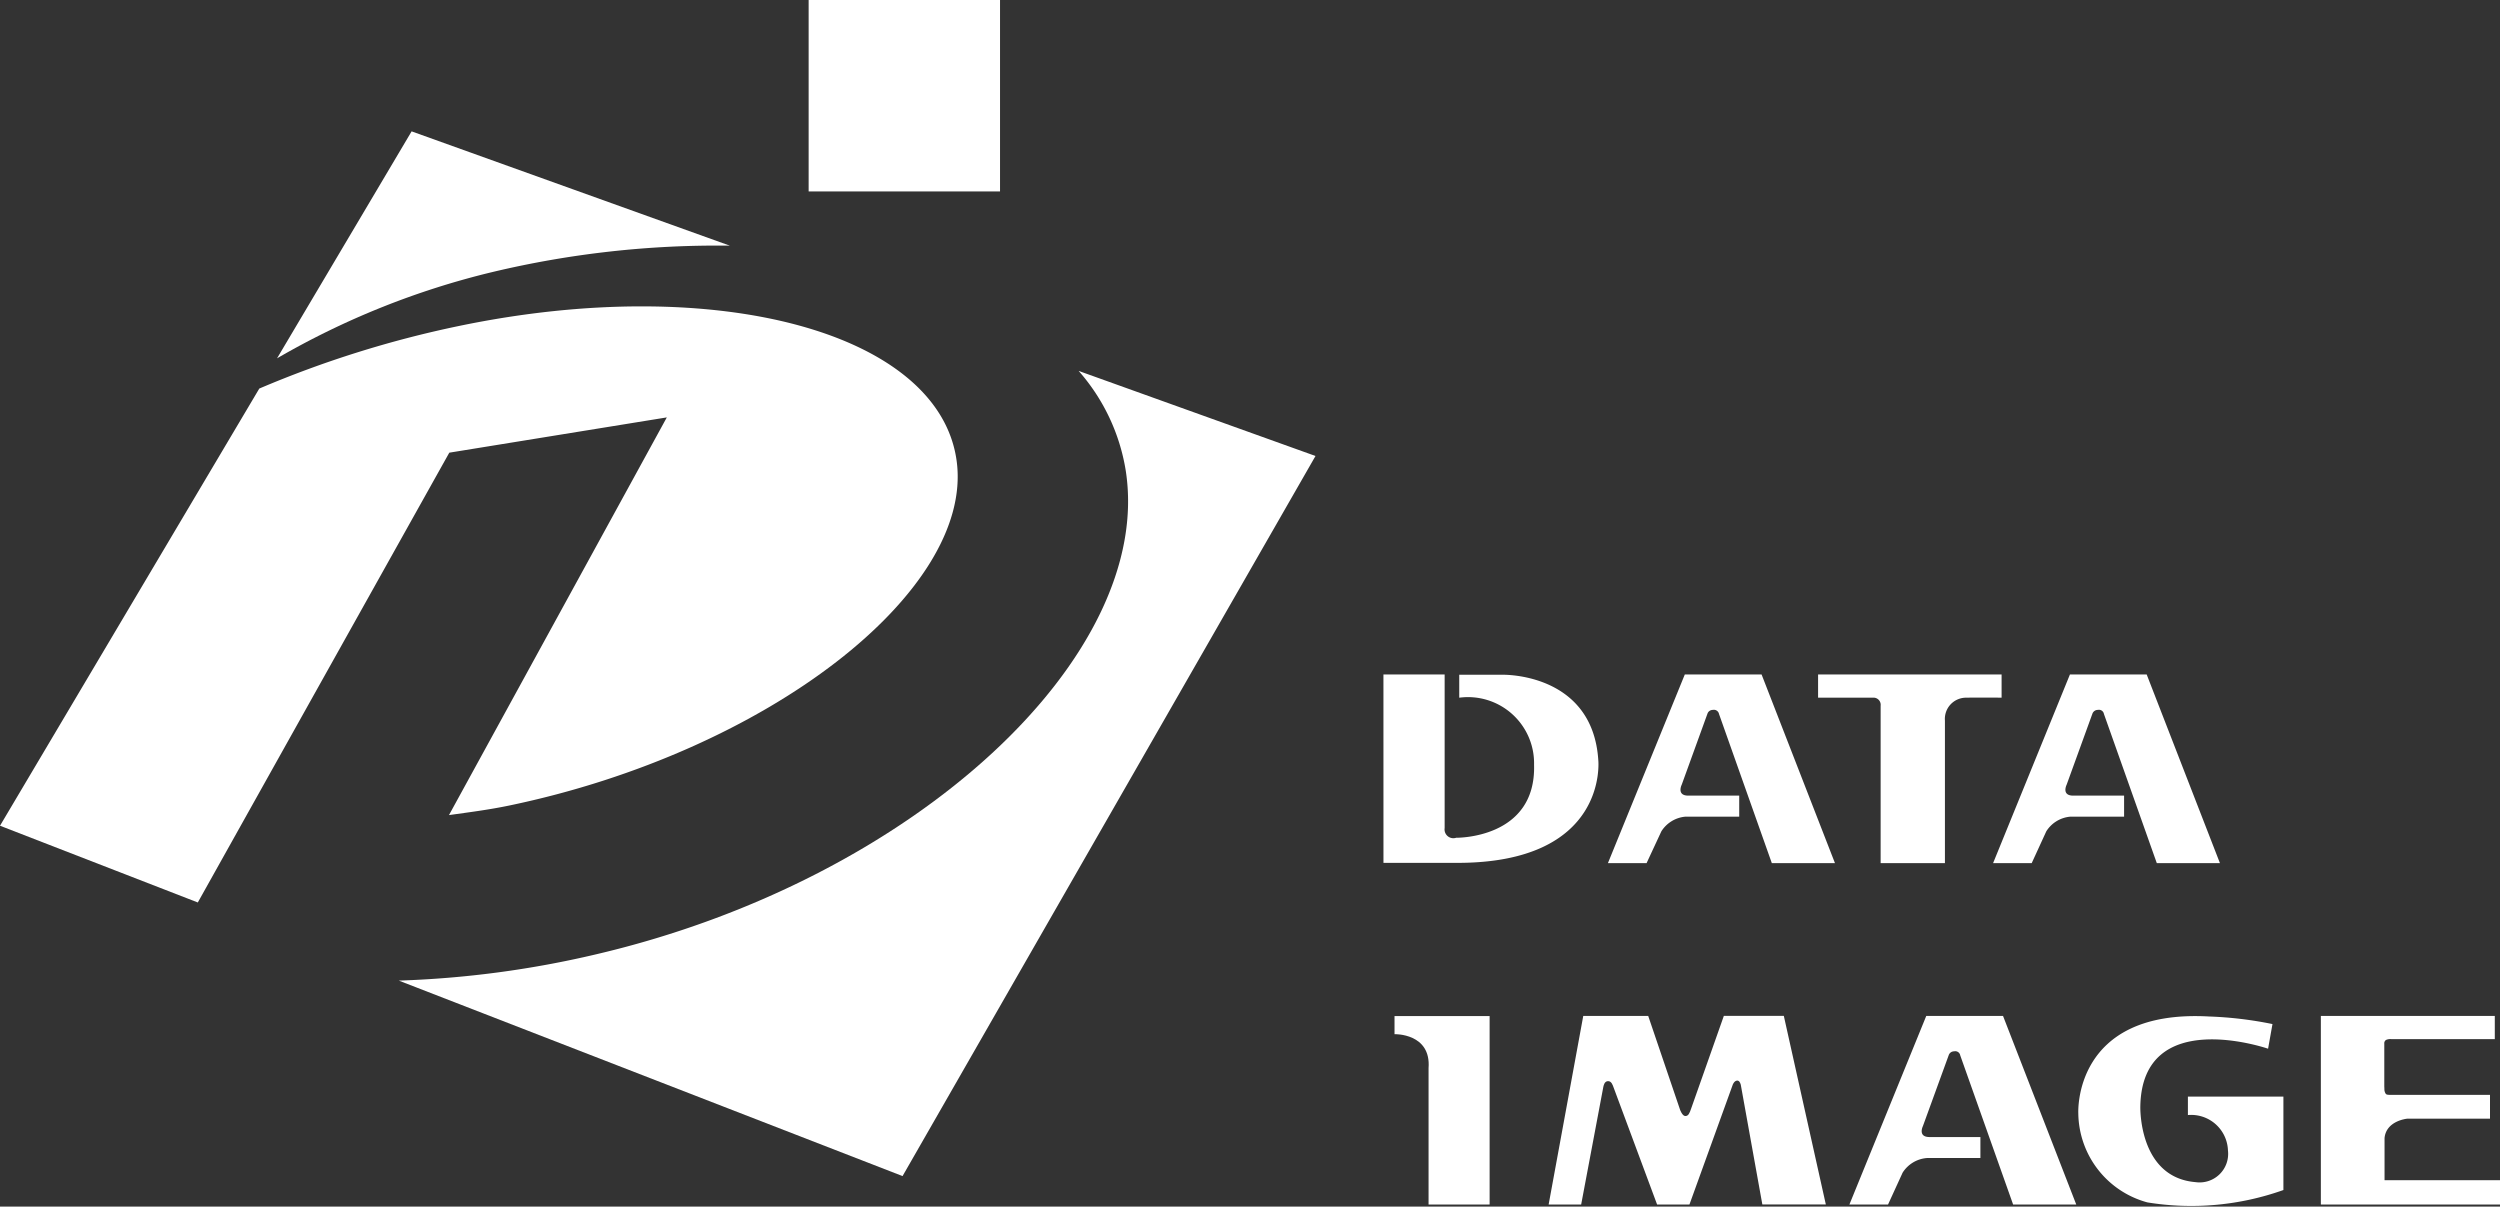
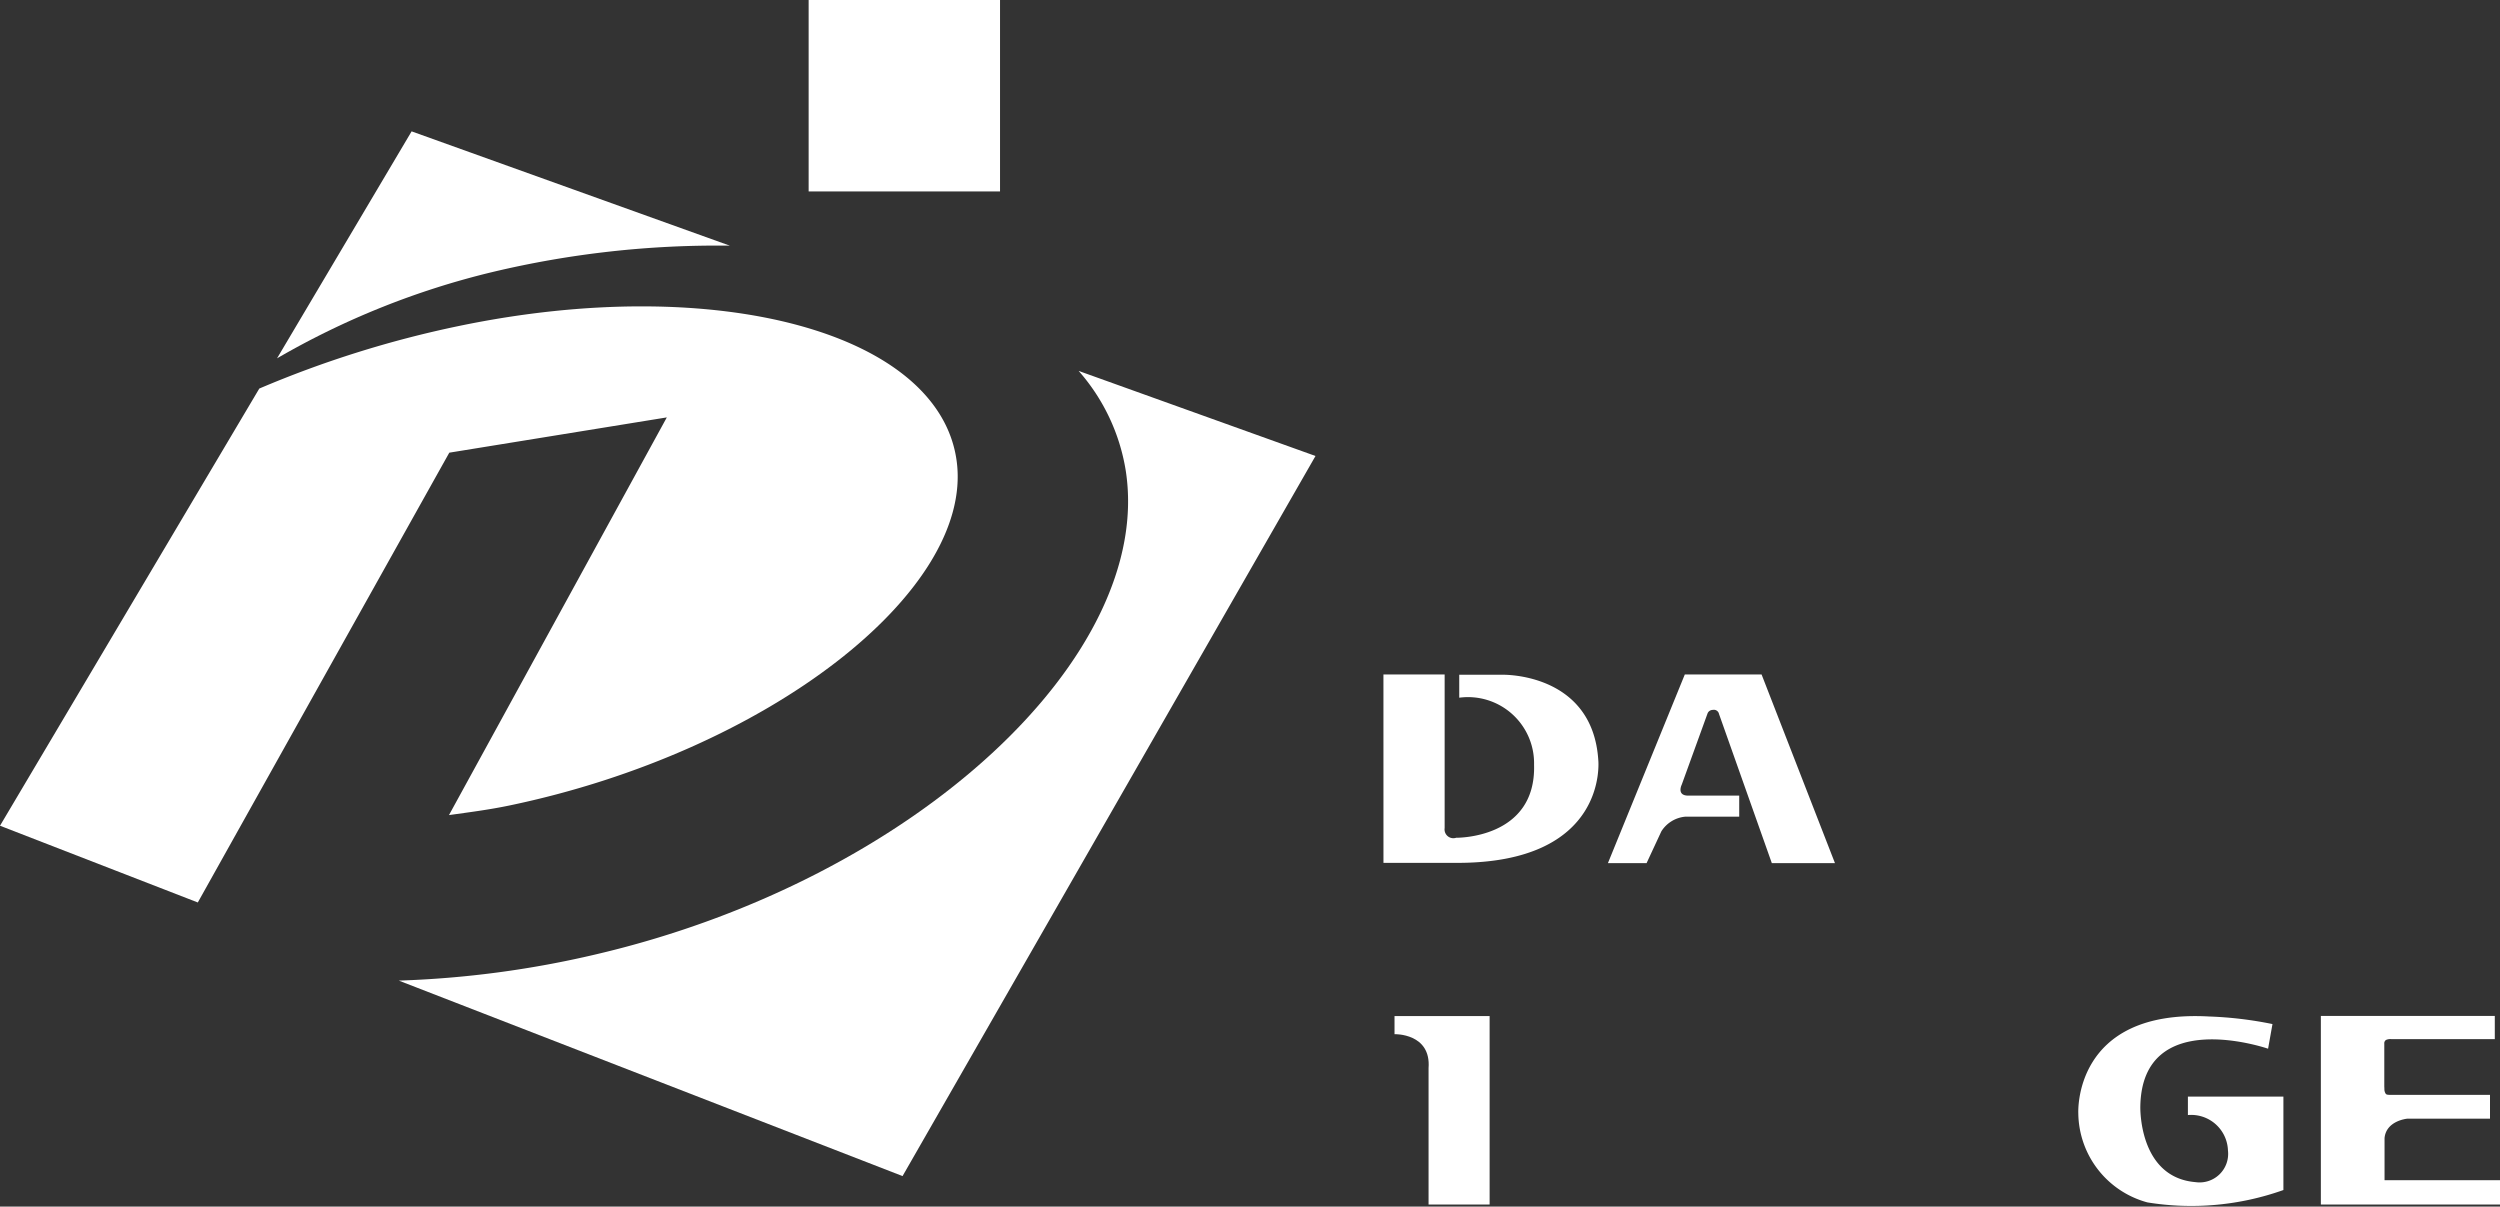
<svg xmlns="http://www.w3.org/2000/svg" id="footer-logo" width="99" height="47.781" viewBox="0 0 99 47.781">
  <rect x="0" y="0" width="99" height="47.781" fill="#333333" stroke="none" />
  <rect id="Rectangle_6" data-name="Rectangle 6" width="7.579" height="7.581" transform="translate(32.022 0)" fill="#fff" />
  <g id="Group_45" data-name="Group 45" transform="translate(0 5.202)">
    <g id="Group_40" data-name="Group 40">
      <path id="Path_67" data-name="Path 67" d="M96.684,235.611l-12.6-4.526-5.329,8.988a31.747,31.747,0,0,1,8.524-3.416A38.372,38.372,0,0,1,96.684,235.611Z" transform="translate(-67.784 -231.085)" fill="#fff" />
      <path id="Path_68" data-name="Path 68" d="M81.3,250.551,72.673,266.3c.818-.116,1.555-.206,2.4-.382,10.244-2.137,18.356-8.484,17.71-13.6S83.3,244.8,73.062,246.932a41.93,41.93,0,0,0-7.9,2.477L54.894,266.721l7.833,3.039,9.959-17.812Z" transform="translate(-54.894 -239.224)" fill="#fff" />
      <path id="Path_69" data-name="Path 69" d="M125.542,255.081l-9.38-3.369a7.845,7.845,0,0,1,1.863,3.934c1.151,7.306-8.283,16.2-20.985,19.172a39.533,39.533,0,0,1-7.8,1.038l19.949,7.741Z" transform="translate(-73.448 -242.226)" fill="#fff" />
    </g>
    <g id="Group_42" data-name="Group 42" transform="translate(54.784 21.506)">
      <g id="Group_41" data-name="Group 41">
        <path id="Path_70" data-name="Path 70" d="M194.884,285.323h-1.531l3.044-7.469h3.041l2.905,7.469h-2.5l-2.092-5.908a.206.206,0,0,0-.244-.159.223.223,0,0,0-.211.145l-1.021,2.817s-.214.43.257.433h2.02v.832h-2.119a1.254,1.254,0,0,0-.964.582Z" transform="translate(-184.463 -277.852)" fill="#fff" />
-         <path id="Path_71" data-name="Path 71" d="M228.049,285.323H226.52l3.042-7.469h3.04l2.9,7.469h-2.5l-2.094-5.908a.2.2,0,0,0-.241-.159.227.227,0,0,0-.213.145l-1.022,2.817s-.215.43.256.433h2.019v.832h-2.118a1.251,1.251,0,0,0-.963.582Z" transform="translate(-202.377 -277.852)" fill="#fff" />
-         <path id="Path_72" data-name="Path 72" d="M216.467,279.681v5.643h-2.546v-6.233a.284.284,0,0,0-.308-.319h-2.169l0-.918h7.267l0,.918s-.728-.009-1.4,0A.841.841,0,0,0,216.467,279.681Z" transform="translate(-194.232 -277.852)" fill="#fff" />
        <path id="Path_73" data-name="Path 73" d="M174.022,277.85h2.424v6.083a.349.349,0,0,0,.457.384s3.172.053,3.084-2.893a2.618,2.618,0,0,0-2.963-2.653v-.909h1.707s3.576-.1,3.8,3.386c0,0,.417,4.118-5.7,4.063h-2.808Z" transform="translate(-174.022 -277.85)" fill="#fff" />
      </g>
    </g>
    <g id="Group_44" data-name="Group 44" transform="translate(55.223 35.029)">
      <g id="Group_43" data-name="Group 43">
-         <path id="Path_74" data-name="Path 74" d="M215.676,314.724h-1.53l3.044-7.469h3.04l2.9,7.469h-2.5l-2.095-5.908a.2.2,0,0,0-.242-.159.225.225,0,0,0-.211.144l-1.025,2.817s-.214.43.258.433h2.019v.831h-2.118a1.255,1.255,0,0,0-.963.581Z" transform="translate(-196.133 -307.255)" fill="#fff" />
        <path id="Path_75" data-name="Path 75" d="M174.977,307.983v-.717h3.766v7.464h-2.418v-5.4C176.433,307.938,174.977,307.983,174.977,307.983Z" transform="translate(-174.977 -307.261)" fill="#fff" />
-         <path id="Path_76" data-name="Path 76" d="M189.618,307.255h2.572l1.252,3.687c.012.044.1.275.217.277s.166-.1.233-.3l1.293-3.666h2.375l1.664,7.469H196.71l-.855-4.747c-.028-.1-.07-.155-.127-.16-.121-.009-.189.152-.191.166l-1.714,4.742h-1.281l-1.734-4.665c-.018-.039-.067-.236-.221-.22-.134.011-.163.181-.173.22l-.879,4.665h-1.288Z" transform="translate(-182.144 -307.255)" fill="#fff" />
        <path id="Path_77" data-name="Path 77" d="M257.266,312.092v1.668h4.572v.963h-7.094v-7.469h6.888v.92h-4.093a.418.418,0,0,0-.214.032.155.155,0,0,0-.069.148v1.7c.007.076,0,.132.011.173a.318.318,0,0,0,.049.114c.027.032.08.039.162.039h3.964v.944h-3.278S257.331,311.4,257.266,312.092Z" transform="translate(-218.061 -307.255)" fill="#fff" />
        <path id="Path_78" data-name="Path 78" d="M238.2,311.182v-.731h3.782v3.7a10.863,10.863,0,0,1-5.387.49,3.7,3.7,0,0,1-2.735-3.523s-.225-4.138,5.174-3.839a15.031,15.031,0,0,1,2.515.3l-.174.976s-4.991-1.727-5.059,2.283c0,0-.086,2.808,2.18,3a1.132,1.132,0,0,0,1.29-1.255A1.457,1.457,0,0,0,238.2,311.182Z" transform="translate(-206.782 -307.257)" fill="#fff" />
      </g>
    </g>
  </g>
</svg>